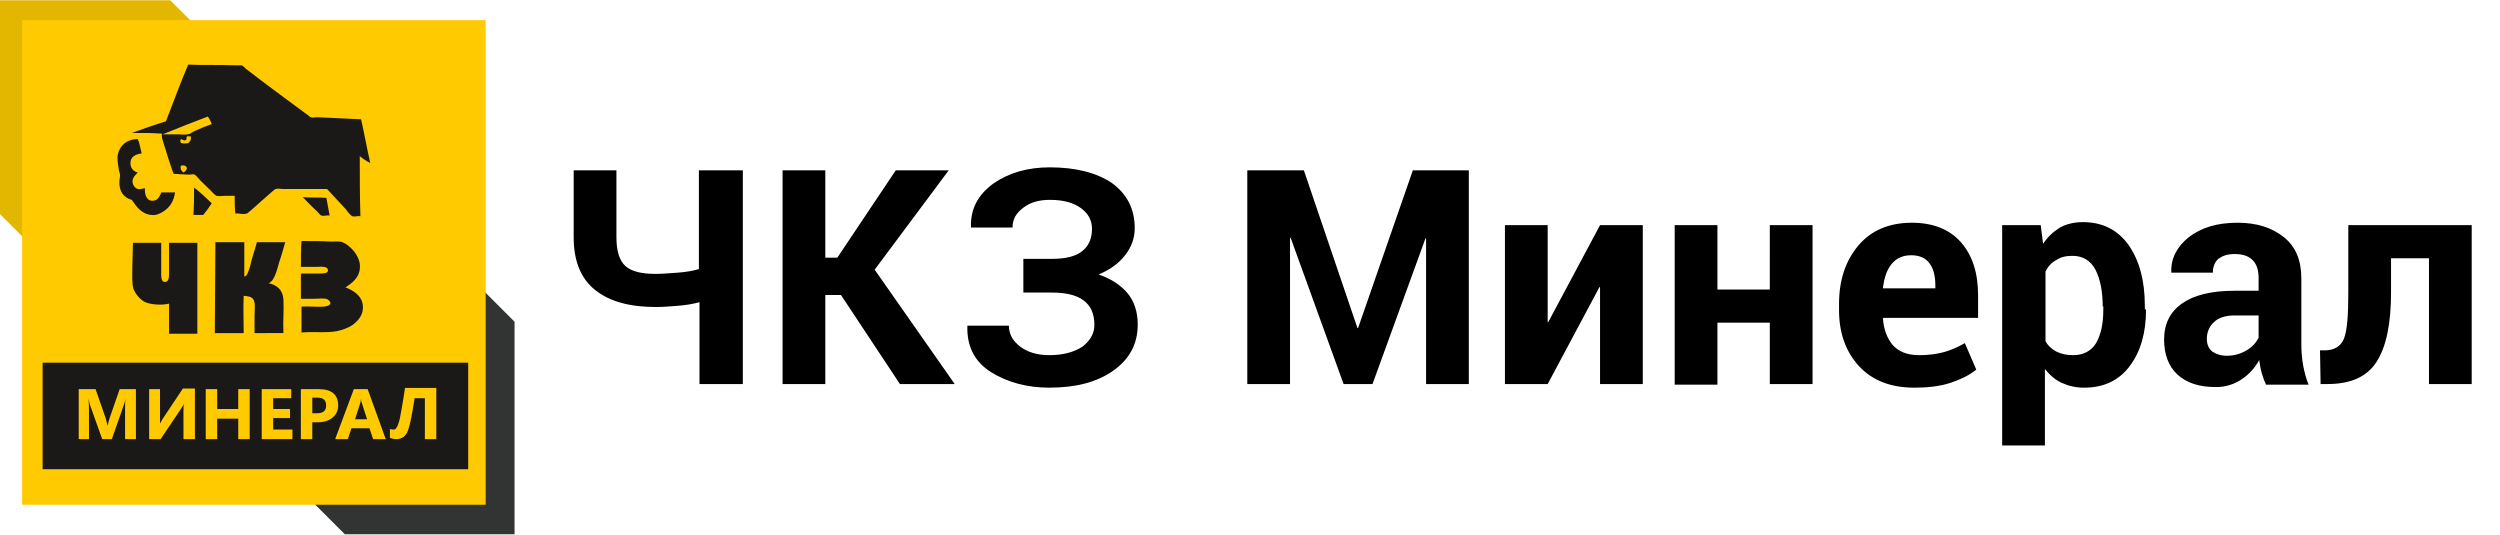
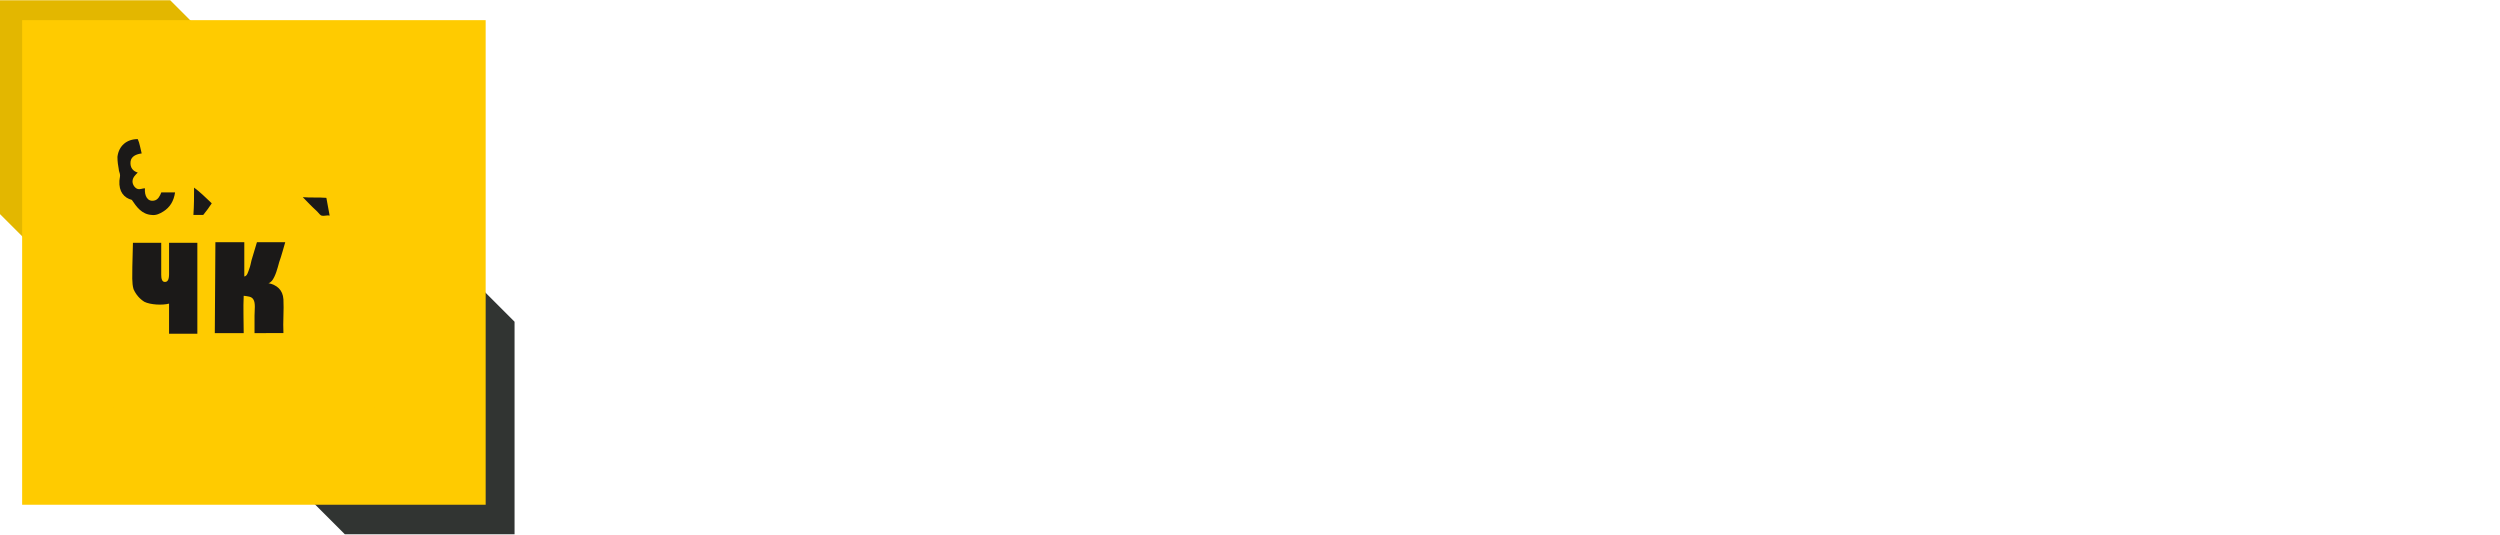
<svg xmlns="http://www.w3.org/2000/svg" version="1.1" id="svg964" x="0" y="0" viewBox="0 0 415.3 88.8" xml:space="preserve">
  <style>
    .st3 {
      fill-rule: evenodd;
      clip-rule: evenodd;
      fill: #1b1918
    }

    .st7 {
      fill: #ffcb00
    }
  </style>
  <g id="layer1" transform="translate(-85.322 -111.252)">
    <path id="path873" d="M113.6 111.3H85.3v35.5l27.4 27.4H141v-35.5l-27.4-27.4z" fill-rule="evenodd" clip-rule="evenodd" fill="#e3b700" />
    <path id="path875" d="M143.6 137.5h-28.2v35.3l27.2 27.2h28.2v-35.3l-27.2-27.2z" fill-rule="evenodd" clip-rule="evenodd" fill="#313432" />
    <path id="path877" d="M89 114.6h77v80.5H89v-80.5z" fill-rule="evenodd" clip-rule="evenodd" fill="#ffcb00" />
    <g id="g1700" transform="translate(-.395 -33.513)">
      <path id="path887" class="st3" d="M107.8 185.1h4.7v5.3c0 .6.1 1.2.6 1.2.8 0 .7-1.1.7-2v-4.5h4.7v15.1h-4.7v-5c-1.1.3-3.1.2-4.1-.3-.8-.5-1.4-1.2-1.8-2.1-.3-1-.2-2.4-.2-3.7l.1-4z" />
      <path id="path889" class="st3" d="M121.5 185h4.8v5.7c.5-.1.6-.7.8-1.2.2-.5.3-1.1.4-1.5l.9-3h4.7c-.3 1-.6 2.2-1 3.3-.3 1.1-.6 2.3-1.2 3.1-.2.2-.4.4-.6.4 1.4.3 2.4 1.1 2.5 2.7.1 1.7-.1 3.8 0 5.6H128v-2.9c0-.9.2-2.1-.2-2.7-.3-.5-.9-.5-1.6-.6-.1 2 0 4.2 0 6.2h-4.8l.1-15.1c-.1 0-.1 0 0 0z" />
-       <path id="path891" class="st3" d="M135.8 184.8c1.6 0 3.3 0 4.9.1.7 0 1.4-.1 1.9.1.8.3 1.5 1 2 1.6.5.7 1 1.6.9 2.7-.1 1.6-1.3 2.5-2.4 3.2 1.3.5 2.8 1.4 2.9 3.1.1 1.3-.6 2.2-1.3 2.8-.6.6-1.4.9-2.3 1.2-1.9.6-4.4.2-6.6.4v-4.3c1.2-.1 2.5.1 3.7 0 .4 0 1.1-.2 1.1-.6 0-.3-.4-.6-.7-.7-.5-.1-1.3 0-2.1 0h-2.1v-4.2h2.5c.7 0 2 .1 2-.5 0-.8-1.2-.6-2-.6h-2.5c0-1.5 0-2.9.1-4.3-.1 0-.1 0 0 0z" />
    </g>
    <path id="rect901" fill="#330" fill-opacity="0" d="M93.2 172.5h50.4v12.3H93.2z" />
-     <path id="rect903" fill="#1b1918" d="M92.4 171.5h70.7v17.7H92.4z" />
    <path class="st7" d="M108 184.2h-1.9v-5c0-.5 0-1.1.1-1.8-.1.5-.2.9-.3 1.1l-2 5.7h-1.6l-2-5.6c-.1-.2-.1-.5-.3-1.2.1.8.1 1.5.1 2.2v4.6h-1.7v-8.3h2.8l1.7 4.9.3 1.2c.1-.5.2-.9.3-1.2l1.7-4.9h2.7v8.3zM117.6 184.2h-1.8v-4.6c0-.5 0-1 .1-1.3-.1.2-.2.4-.4.7l-3.5 5.2h-1.9v-8.3h1.8V181.6s.2-.3.4-.7l3.4-5.1h2v8.4zM126.8 184.2h-1.9v-3.4h-3.5v3.4h-1.9v-8.3h1.9v3.3h3.5v-3.3h1.9v8.3zM133.9 184.2h-5.1v-8.3h4.9v1.5h-3v1.8h2.8v1.5h-2.8v1.9h3.2v1.6zM137.2 181.3v2.9h-1.9v-8.3h3c2.1 0 3.2.9 3.2 2.7 0 .8-.3 1.5-.9 2-.6.5-1.4.8-2.5.8h-.9zm0-4v2.6h.8c1 0 1.5-.4 1.5-1.3s-.5-1.3-1.5-1.3h-.8zM149.4 184.2h-2.1l-.6-1.8h-3l-.6 1.8H141l3.1-8.3h2.3l3 8.3zm-3.1-3.3l-.9-2.8c-.1-.2-.1-.5-.1-.7 0 .2-.1.5-.1.7l-.9 2.8h2zM157.8 184.2h-1.9v-6.8h-1.7c-.5 3.2-.9 5.1-1.3 5.8s-1 1-1.8 1c-.3 0-.7-.1-1-.2v-1.5c.2.1.4.1.6.1.2 0 .3 0 .4-.2.1-.1.3-.4.4-.8.2-.4.3-1.2.5-2.2.2-1.1.4-2.3.6-3.7h5.2v8.5z" />
    <g id="g1714" transform="matrix(1.088 0 0 1.135 -10.279 -50.874)">
-       <path id="path1702" class="st3" d="M116.6 152.3c2.3.1 4.7 0 7.1.1h1c.2 0 .5.3.7.5 3.1 2.3 6.1 4.4 9.2 6.6.2.1.5.4.7.5.3.1.7 0 1 0 2.2.1 4.4.2 6.7.3.5 2.1.9 4.3 1.4 6.4-.6-.3-1.1-.6-1.6-1 0 3 0 5.9.1 8.8-.4-.1-.8.1-1.2 0-.3-.1-.8-.7-1-1-1-1-2-2.1-2.9-3H131c-.3 0-.7-.1-1 0-.2 0-.4.3-.6.4-1.1.9-2.1 1.8-3.3 2.8-.2.1-.4.4-.6.4-.6.2-1.1-.1-1.7 0-.1-.9-.1-1.7-.1-2.6h-1.4c-.5 0-.9.1-1.4 0-.2-.1-.6-.5-.9-.8-.6-.6-1.1-1-1.6-1.5-.2-.2-.6-.7-.8-.8-.2-.1-.6 0-.8 0-.8 0-1.6-.1-2.4-.1-.2-.4-.3-.8-.5-1.3-.4-1.1-.7-2.2-1.1-3.3-.1-.4-.3-.8-.2-1.3-1.5-.1-3-.1-4.6-.1 1.7-.6 3.5-1.2 5.2-1.7 1.1-2.7 2.2-5.6 3.4-8.3zm3 7.6c-2.2.8-4.6 1.7-6.9 2.6h2.3c.5 0 1.1.1 1.5 0 .3 0 .6-.2.9-.4.9-.4 1.9-.8 2.8-1.1-.1-.3-.3-.7-.6-1.1zm-3.3 3.4c-.3.2-.5 0-.8-.1-.2.3-.1.6.2.6.2.1.6 0 .9 0 .2-.2.5-.4.4-1h-.6c-.1.3 0 .4-.1.5zm-.8 3.8c-.2.4.1.8.4 1 .2-.2.5-.3.5-.7-.2-.4-.6-.4-.9-.3z" />
      <path id="path1704" class="st3" d="M108.9 163.2c.3.6.4 1.4.6 2.1-.8.1-1.6.4-1.7 1.2-.1.9.4 1.4 1.1 1.6-.3.3-.8.7-.8 1.3 0 .5.4 1 .8 1.1.4.1.7-.1 1.1-.1-.1 1.1.4 2 1.4 1.8.6-.1.9-.7 1.1-1.2h2.1c-.2 1.3-.8 2.2-1.8 2.8-.5.3-1.1.6-1.8.5-1.5-.1-2.3-1.2-3-2.2-1.2-.3-2-1.2-1.9-2.8 0-.2.1-.5.1-.8 0-.3-.2-.6-.2-.9-.1-.5-.2-1.1-.2-1.8.2-1.6 1.4-2.6 3.1-2.6z" />
      <path id="path1706" class="st3" d="M134.1 171.7c1.2.1 2.4 0 3.6.1.2.9.3 1.7.5 2.6-.4-.1-.8.1-1.2 0-.2 0-.5-.4-.7-.6-.8-.7-1.6-1.5-2.2-2.1z" />
      <path id="path1708" class="st3" d="M117.5 170.3c1 .7 1.8 1.5 2.7 2.3-.4.6-.8 1.1-1.3 1.7h-1.5c.1-1.4.1-2.7.1-4z" />
    </g>
  </g>
-   <path d="M123.4 28.3v35.5h-7.2V50.2c-1.1.3-2.3.5-3.6.6-1.3.1-2.5.2-3.6.2-4.4 0-7.7-.9-10.1-2.8-2.4-1.9-3.6-4.8-3.6-8.8V28.3h7.1v11.1c0 2.3.5 3.9 1.5 4.8 1 .9 2.7 1.3 5 1.3 1 0 2.2-.1 3.6-.2s2.6-.3 3.6-.6V28.3h7.3zM139.7 49h-2.6v14.8H130V28.3h7.1v14.5h2l9.7-14.5h8.8l-12.3 16.5 13.3 19h-9.1L139.7 49zM174.8 43c2.2 0 3.9-.4 5-1.3s1.6-2.1 1.6-3.7c0-1.4-.6-2.5-1.8-3.4-1.2-.9-2.9-1.4-5.2-1.4-1.8 0-3.2.4-4.4 1.3s-1.8 1.9-1.8 3.3h-6.9v-.1c-.1-2.9 1.1-5.3 3.7-7.2 2.6-1.8 5.7-2.7 9.4-2.7 4.3 0 7.8.9 10.3 2.6 2.5 1.8 3.8 4.3 3.8 7.5 0 1.6-.5 3.1-1.6 4.5s-2.5 2.4-4.4 3.2c2.1.7 3.7 1.8 4.8 3.1s1.7 3.1 1.7 5.2c0 3.3-1.4 5.8-4.1 7.7-2.7 1.9-6.2 2.8-10.6 2.8-3.7 0-7-.9-9.7-2.6-2.7-1.7-4-4.3-3.9-7.6v-.1h6.9c0 1.4.6 2.5 1.9 3.5 1.2.9 2.8 1.4 4.8 1.4 2.3 0 4.1-.5 5.5-1.4 1.3-1 2-2.2 2-3.6 0-1.9-.6-3.2-1.8-4.1-1.2-.9-3-1.3-5.3-1.3H170V43h4.8zM225.5 54.5h.1l9.1-26.2h9.3v35.5h-7.1V39.6h-.1L228 63.8h-4.8l-8.8-24.3h-.1v24.3h-7.1V28.3h9.4l8.9 26.2zM265.8 37.4h7.1v26.4h-7.1V47.7h-.1l-8.6 16.1H250V37.4h7.1v16.1h.1l8.6-16.1zM301.1 63.8H294V53.6h-8.7v10.3h-7.1V37.4h7.1v10.7h8.7V37.4h7.1v26.4zM318 64.4c-3.9 0-7-1.2-9.2-3.6-2.2-2.4-3.3-5.5-3.3-9.3v-1c0-4 1.1-7.2 3.2-9.7 2.1-2.5 5.1-3.8 8.9-3.8 3.5 0 6.3 1.1 8.2 3.3 1.9 2.2 2.8 5.1 2.8 8.8v3.7h-15.7l-.1.1c.1 1.8.7 3.3 1.6 4.4 1 1.1 2.4 1.7 4.4 1.7 1.6 0 3-.2 4.1-.5 1.1-.3 2.3-.8 3.5-1.5l1.9 4.4c-1.1.9-2.5 1.6-4.3 2.2s-3.9.8-6 .8zm-.5-22c-1.4 0-2.5.5-3.3 1.5-.8 1-1.2 2.3-1.4 3.9v.1h8.7v-.5c0-1.5-.3-2.8-1-3.7-.6-.8-1.6-1.3-3-1.3zM356.5 51.4c0 3.9-.9 7-2.7 9.4s-4.3 3.6-7.6 3.6c-1.4 0-2.6-.3-3.7-.8s-2-1.3-2.8-2.3V74h-7.1V37.4h6.4l.4 3.1c.8-1.2 1.7-2 2.8-2.7 1.1-.6 2.4-.9 3.8-.9 3.3 0 5.8 1.3 7.6 3.8 1.8 2.6 2.7 5.9 2.7 10.1v.6zm-7.2-.5c0-2.5-.4-4.5-1.2-6.1-.8-1.5-2.1-2.3-3.8-2.3-1.1 0-2 .2-2.7.7-.8.4-1.4 1.1-1.8 1.9v11.6c.4.7 1 1.3 1.8 1.7.8.4 1.7.6 2.8.6 1.7 0 3-.7 3.8-2 .8-1.4 1.2-3.2 1.2-5.5v-.6zM376.4 63.8c-.3-.6-.5-1.2-.7-1.9-.2-.7-.3-1.4-.4-2.1-.7 1.3-1.7 2.4-2.9 3.2-1.2.8-2.6 1.3-4.3 1.3-2.8 0-4.9-.7-6.4-2.1-1.5-1.4-2.2-3.4-2.2-5.8 0-2.6 1-4.6 3-6 2-1.4 4.9-2.1 8.7-2.1h4v-2.1c0-1.3-.3-2.3-1-3-.7-.7-1.7-1-3-1-1.2 0-2 .3-2.7.8-.6.6-.9 1.3-.9 2.3h-6.9v-.1c-.1-2.2.9-4.2 2.9-5.8 2.1-1.6 4.7-2.4 8.1-2.4 3.2 0 5.7.8 7.7 2.4 2 1.6 2.9 3.9 2.9 6.9v10.9c0 1.2.1 2.4.3 3.5.2 1.1.5 2.2.9 3.2h-7.1zm-6.5-4.7c1.2 0 2.3-.3 3.3-.9s1.6-1.3 2-2.1v-3.7h-4c-1.5 0-2.7.4-3.4 1.1-.8.7-1.2 1.7-1.2 2.8 0 .9.3 1.6.9 2.1.6.4 1.4.7 2.4.7zM410.6 37.4v26.4h-7.1V42.9h-6.3v5.7c0 5.2-.8 9-2.4 11.5-1.6 2.5-4.3 3.7-8.2 3.7h-1.1l-.1-5.6h.8c1.6 0 2.7-.7 3.2-2s.7-3.8.7-7.5V37.4h20.5z" />
</svg>